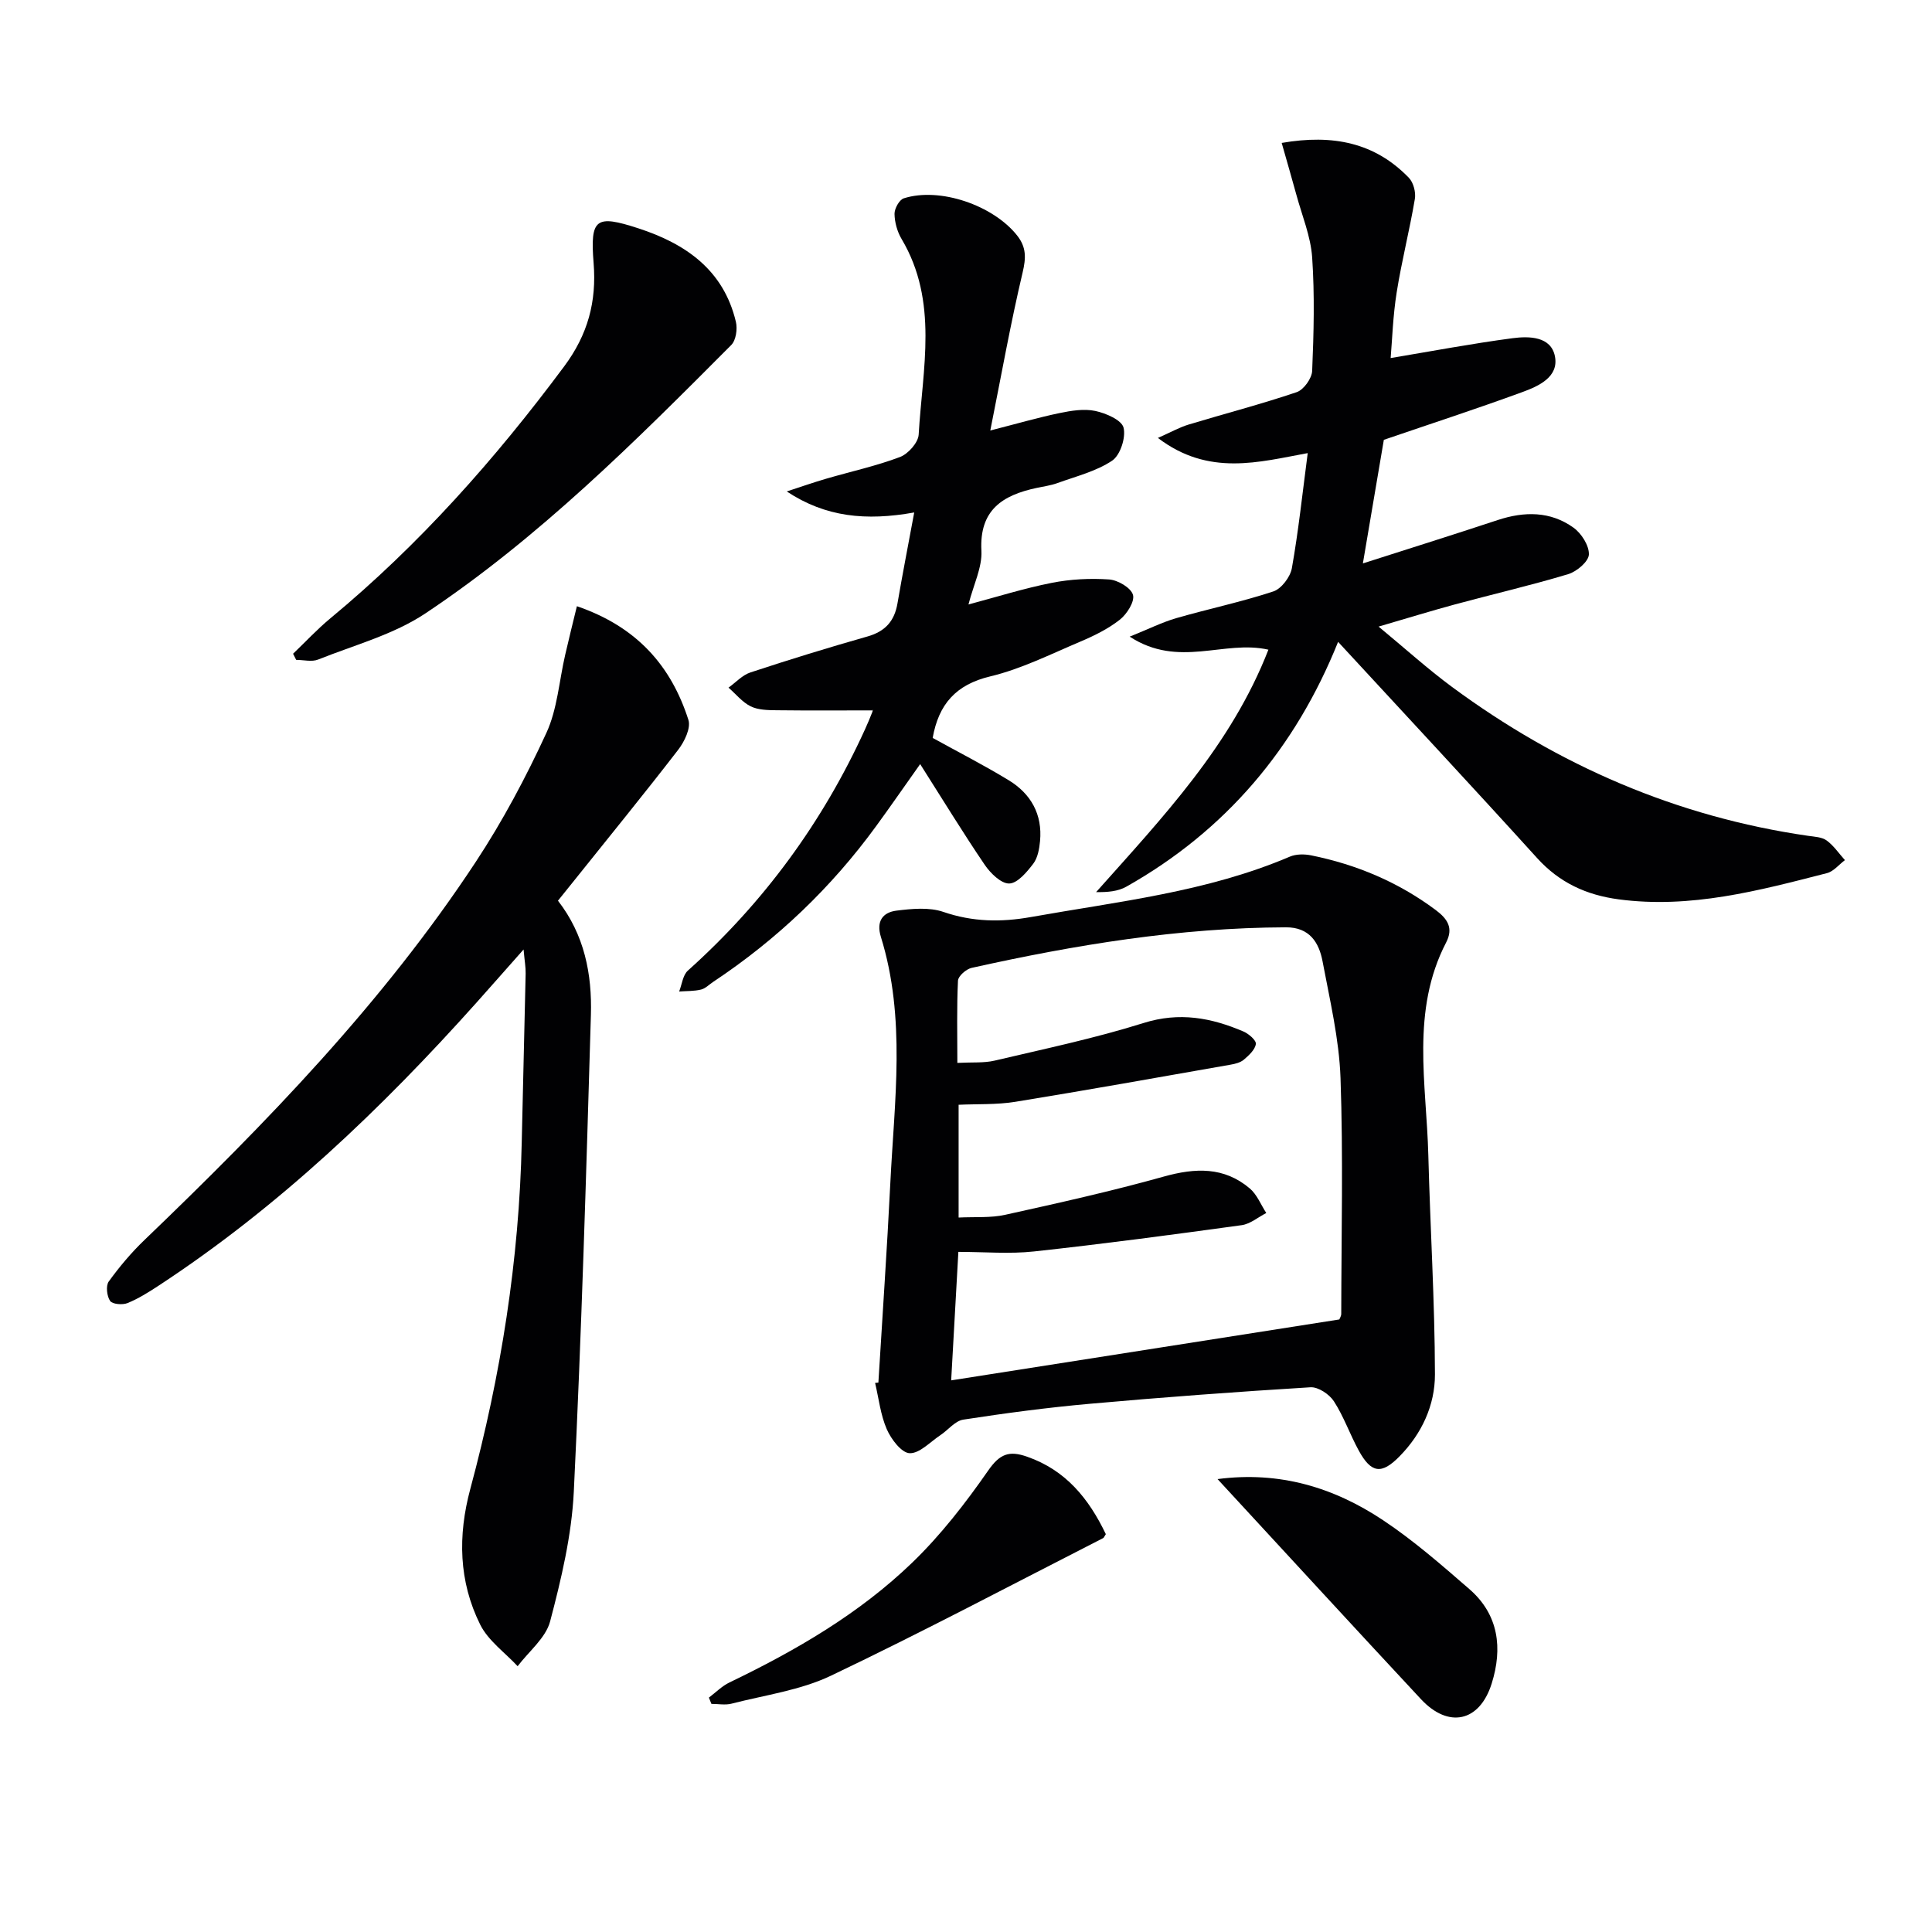
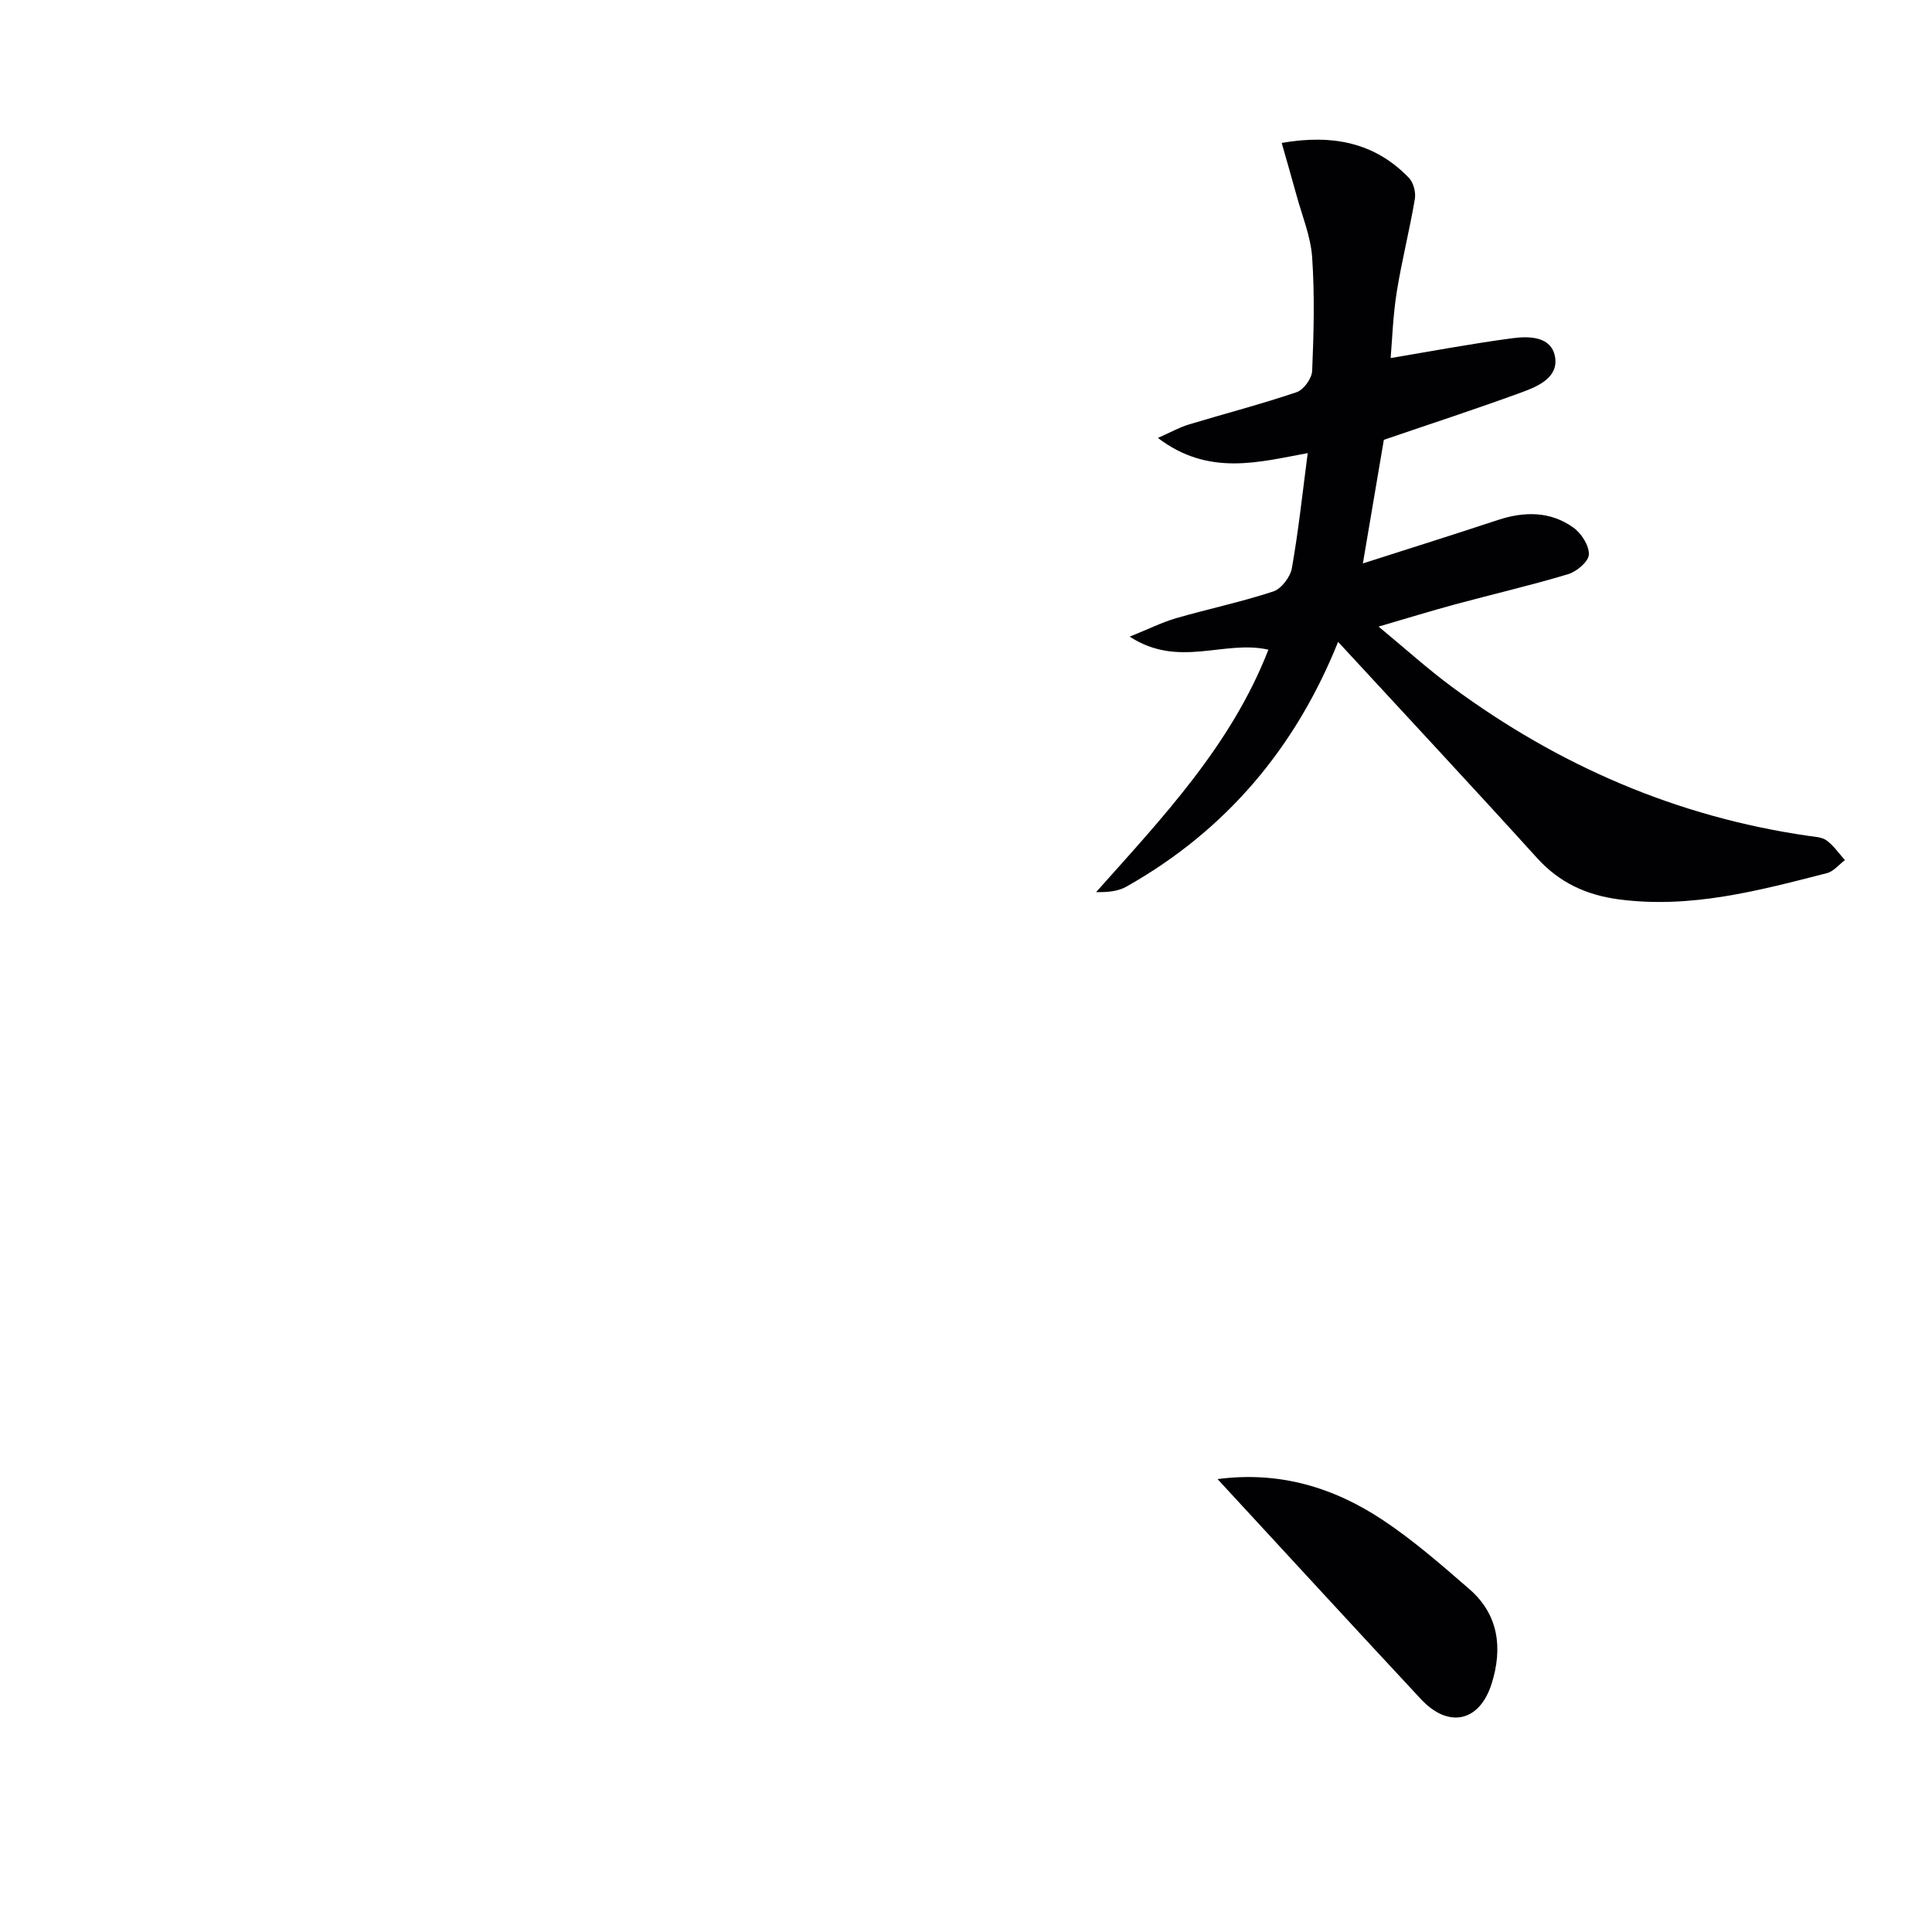
<svg xmlns="http://www.w3.org/2000/svg" enable-background="new 0 0 400 400" viewBox="0 0 400 400">
  <g fill="#010103">
-     <path d="m181.86 286.25c.83-13.76 1.79-27.51 2.47-41.27.84-17.05 3.27-34.19-1.95-51-1.01-3.25.39-5.08 3.21-5.44 3.21-.4 6.8-.75 9.75.27 6.04 2.07 11.91 2.15 18.06 1.06 18.11-3.23 36.5-5.19 53.67-12.52 1.28-.54 2.98-.54 4.38-.26 9.41 1.9 18.05 5.54 25.8 11.32 2.46 1.84 3.7 3.73 2.16 6.71-7.35 14.17-4.07 29.26-3.69 44.07.39 15.13 1.34 30.25 1.37 45.37.01 6.36-2.72 12.29-7.36 16.99-3.7 3.76-5.83 3.48-8.41-1.22-1.83-3.34-3.09-7.03-5.15-10.21-.94-1.45-3.25-3-4.85-2.9-15.25.93-30.49 2.06-45.71 3.42-8.76.78-17.49 1.94-26.17 3.28-1.71.26-3.14 2.15-4.75 3.22-2.1 1.39-4.29 3.8-6.36 3.73-1.68-.06-3.83-2.9-4.73-4.96-1.3-2.98-1.66-6.38-2.42-9.59.23-.03.45-.05.68-.07zm15.07-.46c27.21-4.27 53.7-8.43 80.36-12.61.09-.24.4-.7.4-1.16.02-16.29.42-32.59-.15-48.85-.29-8.07-2.21-16.1-3.71-24.09-.74-3.96-2.71-7.11-7.6-7.09-22.05.08-43.64 3.63-65.07 8.4-1.13.25-2.78 1.7-2.82 2.65-.27 5.57-.13 11.16-.13 17.02 3.11-.16 5.5.05 7.72-.47 10.32-2.43 20.74-4.62 30.84-7.79 7.41-2.33 14.02-1.09 20.69 1.77 1.09.47 2.66 1.83 2.55 2.58-.17 1.19-1.44 2.35-2.48 3.24-.71.6-1.8.88-2.76 1.04-14.85 2.61-29.7 5.27-44.58 7.69-3.85.62-7.84.43-11.72.61v23.35c3.43-.17 6.65.1 9.65-.57 10.99-2.43 21.99-4.88 32.82-7.91 6.51-1.82 12.47-2.07 17.81 2.45 1.5 1.27 2.3 3.37 3.42 5.09-1.7.87-3.33 2.28-5.11 2.52-14.3 1.97-28.62 3.88-42.98 5.44-5.05.55-10.22.09-15.66.09-.51 9.09-.99 17.64-1.49 26.6z" />
    <path d="m277.04 132.89c-8.81 21.95-23.23 39.07-43.85 50.69-1.72.97-3.86 1.16-6.25 1.12 13.79-15.48 27.98-30.41 35.67-50.19-9.21-2.09-18.53 3.93-28.72-2.7 3.95-1.59 6.7-2.97 9.61-3.82 6.69-1.93 13.53-3.36 20.13-5.54 1.67-.55 3.52-3 3.84-4.83 1.36-7.67 2.18-15.43 3.28-23.81-10.07 1.84-20.49 4.88-31.02-3.14 2.73-1.21 4.48-2.2 6.36-2.77 7.46-2.26 15.01-4.21 22.38-6.71 1.45-.49 3.14-2.85 3.2-4.41.33-7.82.53-15.68 0-23.48-.3-4.37-2.09-8.64-3.26-12.94-.94-3.45-1.95-6.88-3.05-10.77 10.58-1.83 19.28-.08 26.33 7.22.95.98 1.48 3.01 1.24 4.39-1.09 6.47-2.73 12.84-3.76 19.32-.78 4.88-.93 9.85-1.25 13.61 8.39-1.4 16.79-2.99 25.25-4.11 3.42-.45 7.94-.39 8.76 3.74.85 4.3-3.38 6.19-6.78 7.43-9.45 3.46-19.03 6.58-28.64 9.87-1.35 7.99-2.79 16.45-4.34 25.59 9.49-3.04 18.73-5.94 27.92-8.98 5.52-1.82 10.91-1.85 15.69 1.58 1.64 1.18 3.25 3.71 3.18 5.56-.06 1.45-2.51 3.53-4.28 4.06-7.73 2.33-15.62 4.15-23.42 6.26-4.91 1.33-9.78 2.83-15.84 4.6 5.56 4.59 10.19 8.79 15.2 12.49 22.05 16.27 46.5 26.89 73.74 30.83 1.31.19 2.85.24 3.84.97 1.46 1.07 2.53 2.68 3.77 4.06-1.23.92-2.33 2.33-3.71 2.69-14.14 3.63-28.26 7.41-43.13 5.43-6.68-.89-12.26-3.44-16.89-8.55-13.51-14.91-27.24-29.62-41.2-44.76z" />
-     <path d="m119.44 125.51c12.45 4.26 19.51 12.37 23.09 23.54.54 1.69-.83 4.52-2.13 6.2-7.01 9.09-14.27 17.98-21.44 26.95-1.13 1.41-2.27 2.83-3.44 4.28 5.5 7.07 7.07 15.24 6.82 23.65-.97 32.91-1.94 65.83-3.54 98.72-.44 9.02-2.59 18.05-4.9 26.83-.91 3.45-4.41 6.22-6.73 9.29-2.64-2.84-6.09-5.28-7.75-8.61-4.45-8.95-4.66-18.4-2.04-28.13 6.32-23.48 10.12-47.38 10.64-71.74.25-11.64.56-23.28.81-34.92.03-1.27-.21-2.55-.43-4.99-3.7 4.17-6.69 7.58-9.71 10.96-19.71 22.03-40.98 42.32-65.8 58.61-2.07 1.36-4.21 2.71-6.49 3.64-1.03.42-3.13.24-3.6-.44-.68-.99-.92-3.14-.29-4.02 2.22-3.07 4.7-6.02 7.44-8.64 25.13-24.13 49.36-49.08 68.6-78.32 5.55-8.43 10.34-17.45 14.57-26.62 2.28-4.94 2.64-10.77 3.9-16.19.74-3.25 1.56-6.5 2.42-10.05z" />
-     <path d="m189.28 106.1c-10.01 1.79-18.34.97-26.39-4.35 2.72-.89 5.43-1.84 8.17-2.64 5.1-1.49 10.32-2.62 15.27-4.49 1.69-.64 3.77-2.97 3.87-4.63.79-13.64 4.15-27.56-3.53-40.5-.9-1.51-1.44-3.45-1.47-5.2-.02-1.1.99-2.93 1.92-3.23 7.47-2.38 18.52 1.45 23.46 7.69 1.93 2.44 1.86 4.64 1.14 7.68-2.5 10.56-4.4 21.26-6.69 32.7 5.74-1.47 10.01-2.71 14.35-3.61 2.41-.5 5.05-.93 7.38-.44 2.2.47 5.46 1.87 5.86 3.46.51 2.04-.68 5.71-2.37 6.84-3.32 2.22-7.46 3.23-11.3 4.63-1.38.5-2.88.7-4.33 1.01-7.03 1.5-11.88 4.54-11.43 13.01.18 3.45-1.63 7.01-2.68 11.12 5.85-1.56 11.49-3.34 17.26-4.48 3.86-.76 7.93-.97 11.86-.7 1.81.13 4.51 1.71 4.94 3.18.4 1.38-1.25 3.99-2.72 5.15-2.44 1.92-5.36 3.35-8.25 4.57-6.12 2.59-12.18 5.64-18.58 7.17-7.13 1.7-10.68 5.77-11.92 12.74 5.14 2.84 10.55 5.6 15.74 8.76 4.6 2.8 7.01 7.07 6.49 12.6-.15 1.61-.48 3.47-1.41 4.69-1.32 1.72-3.24 4.04-4.96 4.09-1.68.05-3.89-2.12-5.07-3.85-4.47-6.58-8.61-13.37-13.38-20.87-3.45 4.86-6.22 8.88-9.1 12.82-9.31 12.78-20.58 23.52-33.76 32.27-.83.55-1.6 1.37-2.51 1.59-1.46.35-3.01.29-4.53.4.58-1.47.76-3.39 1.81-4.33 15.72-14.09 27.91-30.73 36.66-49.92.55-1.21 1.07-2.44 1.55-3.68.11-.28-.01-.65.01-.27-6.66 0-13.27.05-19.88-.03-1.8-.02-3.8-.05-5.34-.81-1.74-.86-3.07-2.55-4.59-3.87 1.51-1.08 2.86-2.6 4.54-3.15 8.03-2.65 16.12-5.14 24.25-7.45 3.65-1.04 5.56-3.17 6.19-6.83 1.03-6.01 2.2-11.98 3.47-18.84z" />
-     <path d="m60.68 135.35c2.55-2.44 4.97-5.05 7.68-7.3 18.45-15.27 34.18-33.01 48.45-52.2 4.91-6.6 6.73-13.4 6.09-21.39-.74-9.25.44-10.06 9.26-7.19 9.83 3.2 17.66 8.64 20.2 19.37.35 1.47.02 3.81-.96 4.79-19.85 19.94-39.79 39.87-63.3 55.55-6.6 4.41-14.73 6.57-22.23 9.57-1.32.53-3.02.07-4.55.07-.21-.4-.43-.84-.64-1.27z" />
    <path d="m252.08 306.23c12.85-1.69 24.09 1.74 34.25 8.5 6.33 4.21 12.13 9.28 17.89 14.28 6.1 5.29 6.9 12.28 4.62 19.54-2.5 7.98-8.96 9.35-14.64 3.25-13.94-14.96-27.77-30.03-42.12-45.57z" />
-     <path d="m228.95 317.63c-.35.54-.41.74-.54.81-18.76 9.57-37.38 19.44-56.38 28.5-6.33 3.02-13.65 4-20.55 5.78-1.31.34-2.79.05-4.19.05-.17-.43-.35-.86-.52-1.3 1.42-1.07 2.71-2.4 4.29-3.15 13.7-6.6 26.83-14.21 37.8-24.79 5.9-5.69 11.03-12.31 15.72-19.05 2.41-3.47 4.33-4.21 8.09-2.88 7.99 2.79 12.75 8.66 16.28 16.03z" />
  </g>
</svg>